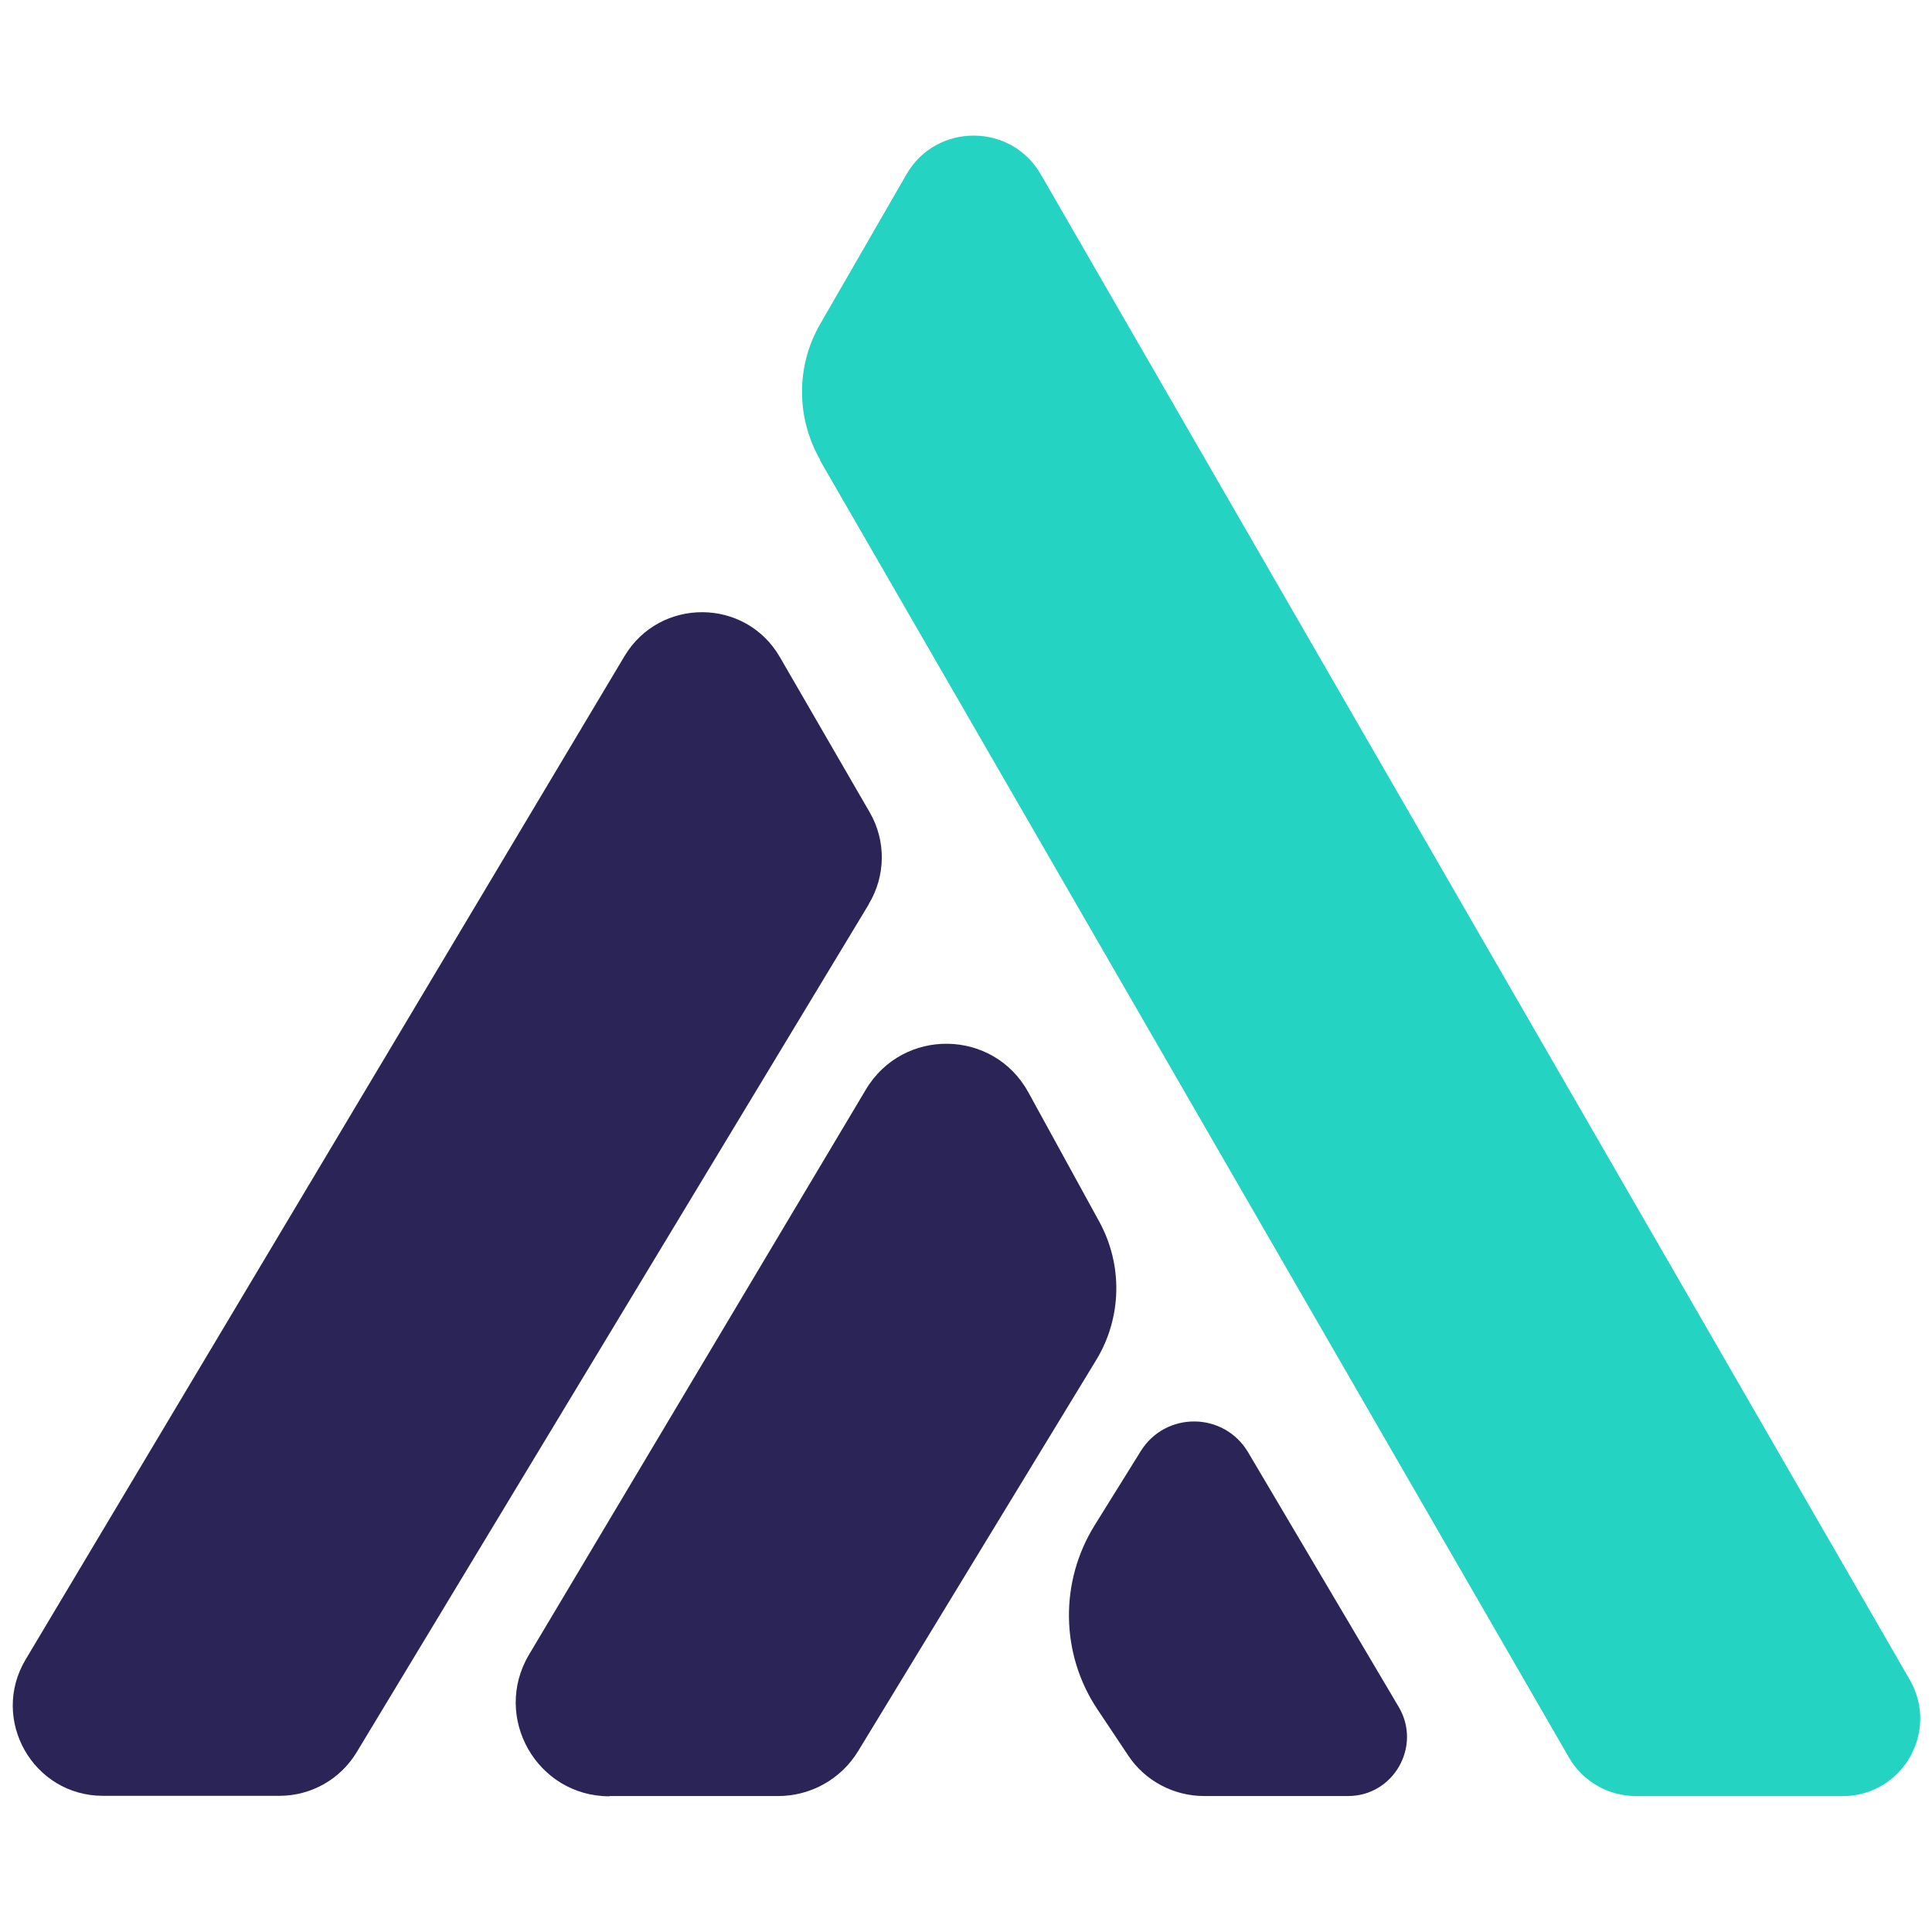
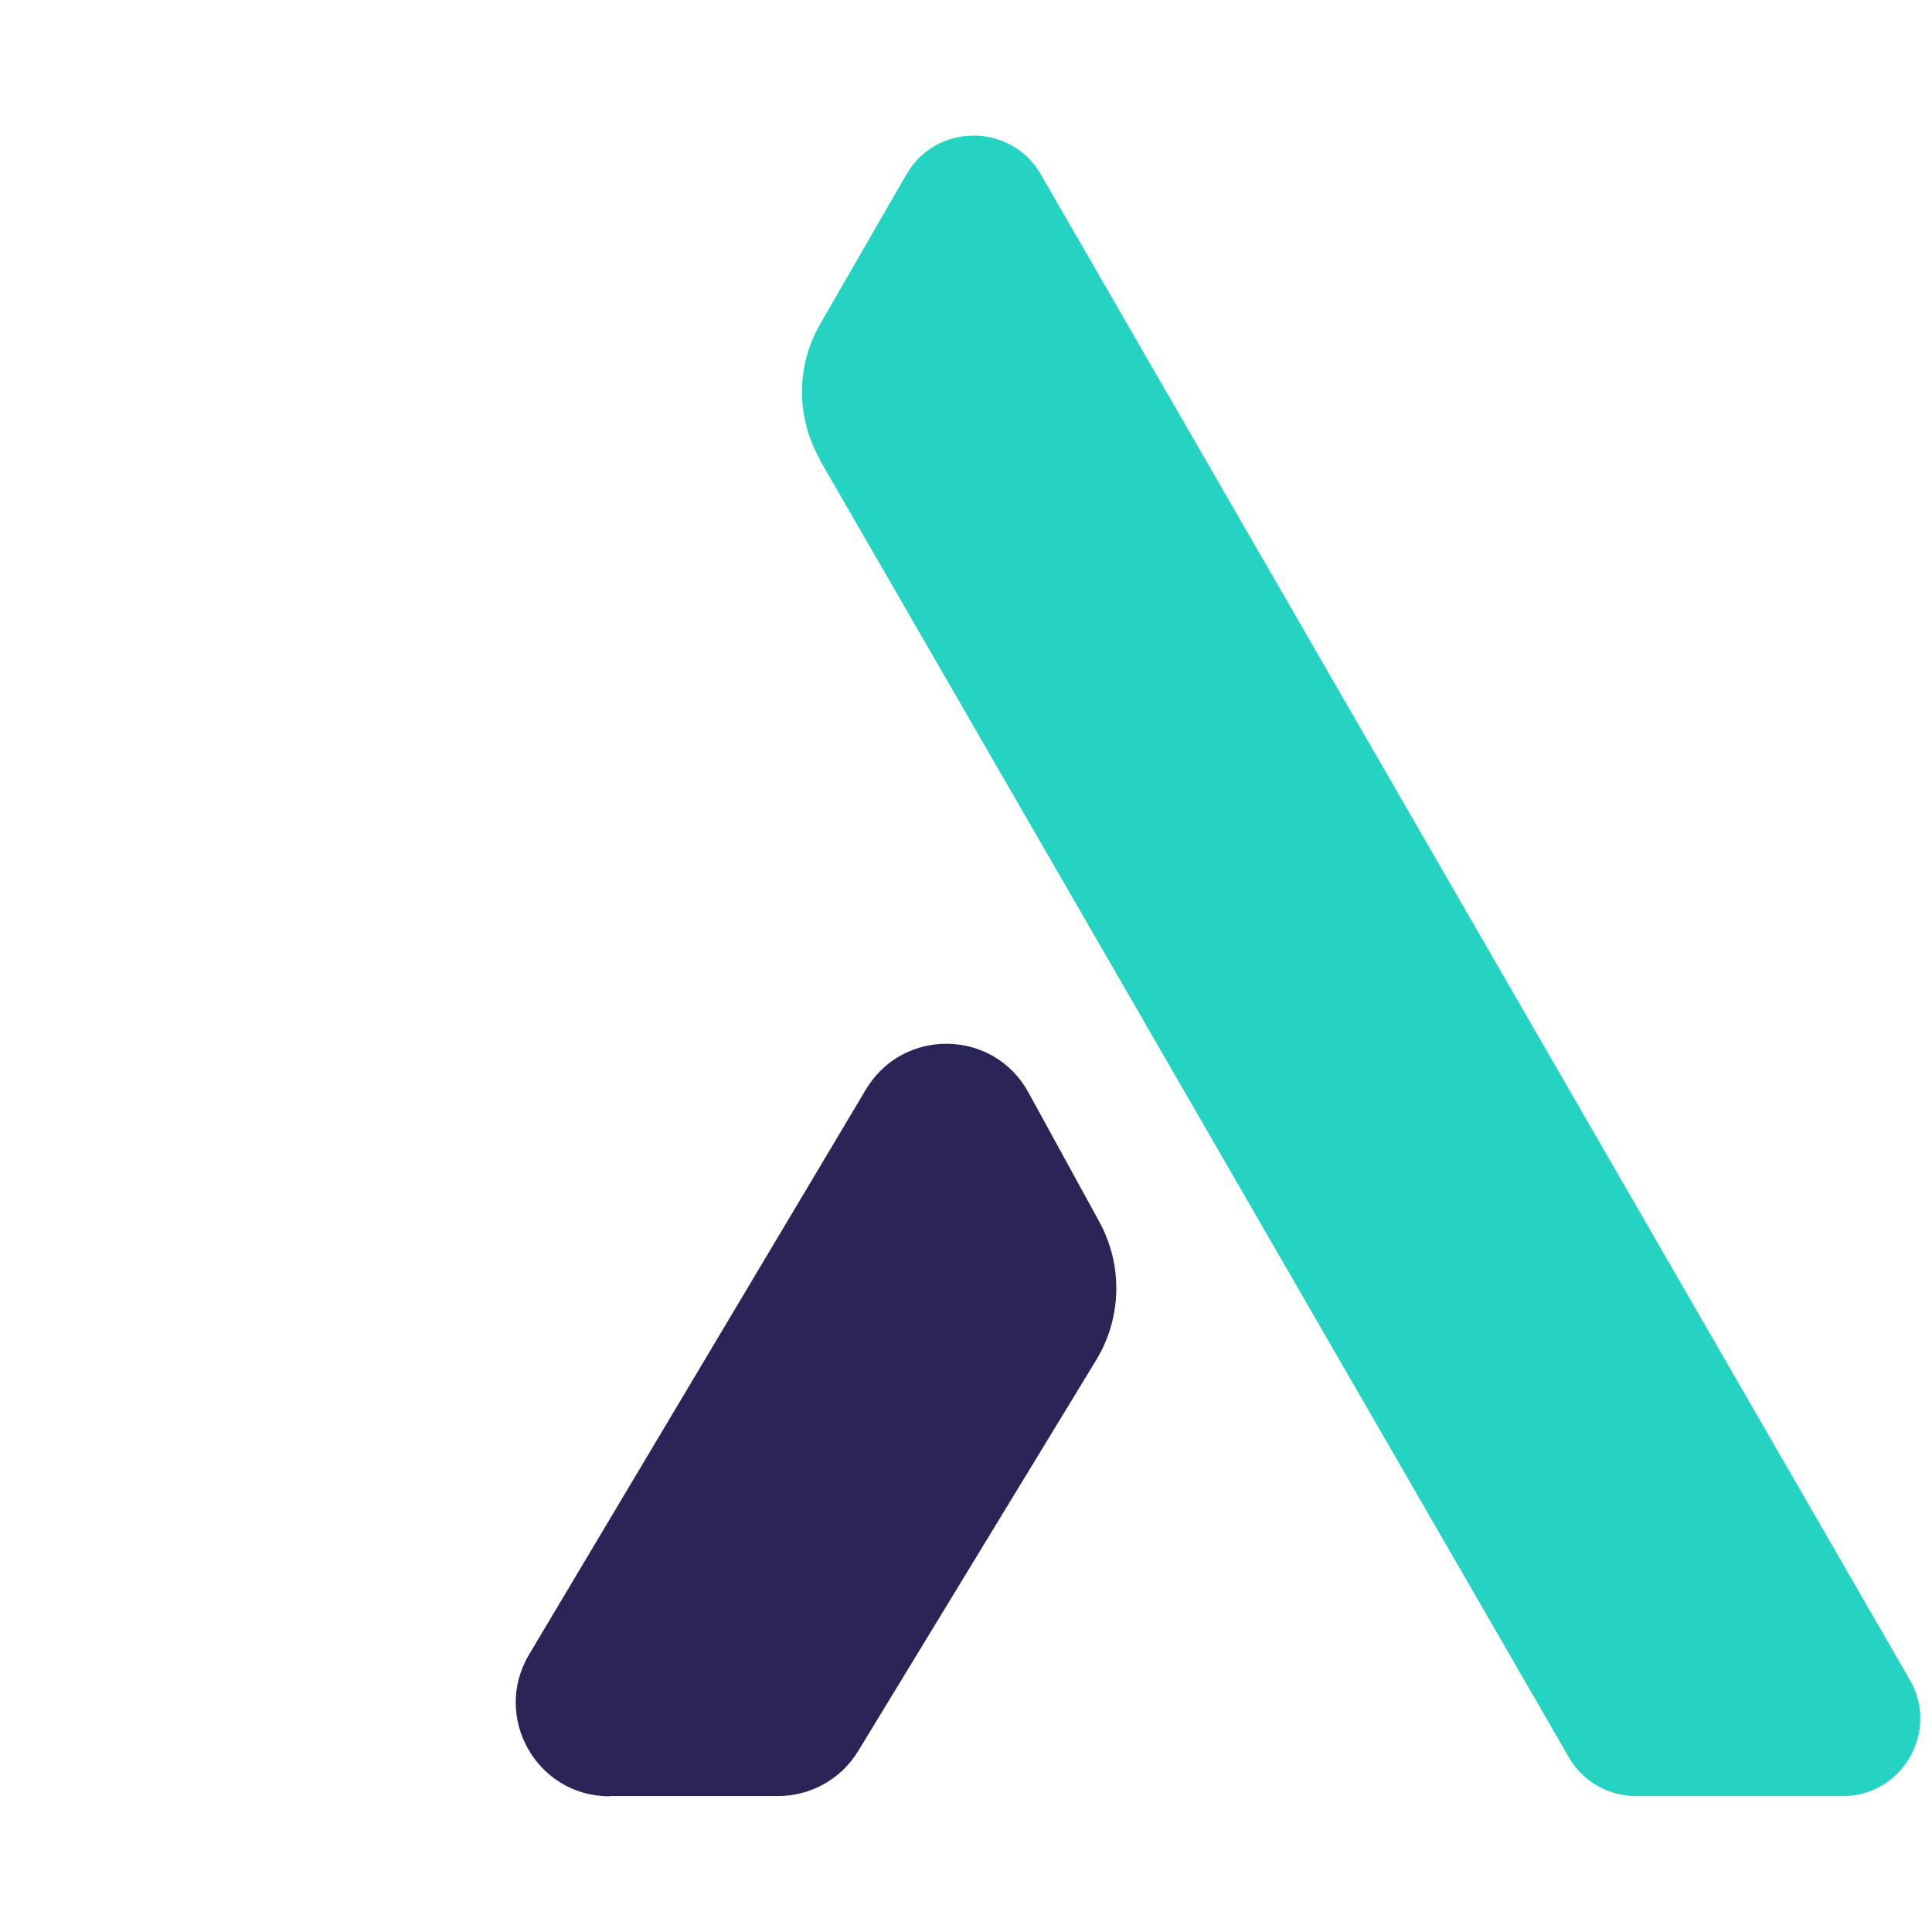
<svg xmlns="http://www.w3.org/2000/svg" version="1.1" width="1000" height="1000" viewBox="0 0 1000 1000" xml:space="preserve">
  <desc>Created with Fabric.js 3.5.0</desc>
  <defs>
</defs>
  <rect x="0" y="0" width="100%" height="100%" fill="rgba(255,255,255,0)" />
  <g transform="matrix(4.423 0 0 4.423 500.264 499.997)" id="342500">
    <g style="">
      <g transform="matrix(2.977 0 0 2.977 46.182 -0.016)" id="Layer_1-2">
        <path style="stroke: none; stroke-width: 1; stroke-dasharray: none; stroke-linecap: butt; stroke-dashoffset: 0; stroke-linejoin: miter; stroke-miterlimit: 4; is-custom-font: none; font-file-url: none; fill: rgb(37,211,194); fill-rule: nonzero; opacity: 1;" transform=" translate(-53.013, -32.634)" d="m 31.74 12.76 l 29.44 50.99 c 0.54 0.94 1.55 1.52 2.64 1.52 h 8.12 c 2.35 0 3.81 -2.54 2.64 -4.57 L 40.42 1.52 c -1.17 -2.03 -4.11 -2.03 -5.28 0 l -3.39 5.88 c -0.96 1.66 -0.95 3.69 0 5.35 Z" stroke-linecap="round" />
      </g>
      <g transform="matrix(2.977 0 0 2.977 -60.763 27.853)" id="Layer_1-2">
-         <path style="stroke: none; stroke-width: 1; stroke-dasharray: none; stroke-linecap: butt; stroke-dashoffset: 0; stroke-linejoin: miter; stroke-miterlimit: 4; is-custom-font: none; font-file-url: none; fill: rgb(43,36,87); fill-rule: nonzero; opacity: 1;" transform=" translate(-17.084, -41.996)" d="m 33.65 30.22 L 13.52 63.55 c -0.64 1.06 -1.79 1.71 -3.03 1.71 H 3.55 c -2.75 0 -4.45 -3 -3.04 -5.36 L 24.05 20.46 c 1.39 -2.32 4.76 -2.3 6.11 0.04 l 3.53 6.1 c 0.65 1.12 0.63 2.5 -0.04 3.61 Z" stroke-linecap="round" />
-       </g>
+         </g>
      <g transform="matrix(2.977 0 0 2.977 -17.61 53.133)" id="Layer_1-2">
        <path style="stroke: none; stroke-width: 1; stroke-dasharray: none; stroke-linecap: butt; stroke-dashoffset: 0; stroke-linejoin: miter; stroke-miterlimit: 4; is-custom-font: none; font-file-url: none; fill: rgb(43,36,87); fill-rule: nonzero; opacity: 1;" transform=" translate(-31.582, -50.489)" d="m 23.46 65.27 h 6.63 c 1.29 0 2.48 -0.67 3.15 -1.77 l 9.35 -15.36 c 1.02 -1.67 1.06 -3.75 0.12 -5.46 l -2.78 -5.07 c -1.37 -2.5 -4.93 -2.56 -6.39 -0.11 l -13.24 22.21 c -1.46 2.46 0.31 5.57 3.16 5.57 Z" stroke-linecap="round" />
      </g>
      <g transform="matrix(2.977 0 0 2.977 31.768 75.217)" id="Layer_1-2">
-         <path style="stroke: none; stroke-width: 1; stroke-dasharray: none; stroke-linecap: butt; stroke-dashoffset: 0; stroke-linejoin: miter; stroke-miterlimit: 4; is-custom-font: none; font-file-url: none; fill: rgb(43,36,87); fill-rule: nonzero; opacity: 1;" transform=" translate(-48.17, -57.908)" d="m 52.49 65.27 h -5.65 c -1.2 0 -2.33 -0.6 -2.99 -1.6 l -1.2 -1.8 c -1.46 -2.18 -1.5 -5.02 -0.11 -7.25 l 1.81 -2.91 c 0.98 -1.57 3.27 -1.55 4.22 0.05 l 5.92 10.01 c 0.91 1.54 -0.2 3.5 -1.99 3.5 Z" stroke-linecap="round" />
-       </g>
+         </g>
    </g>
  </g>
</svg>